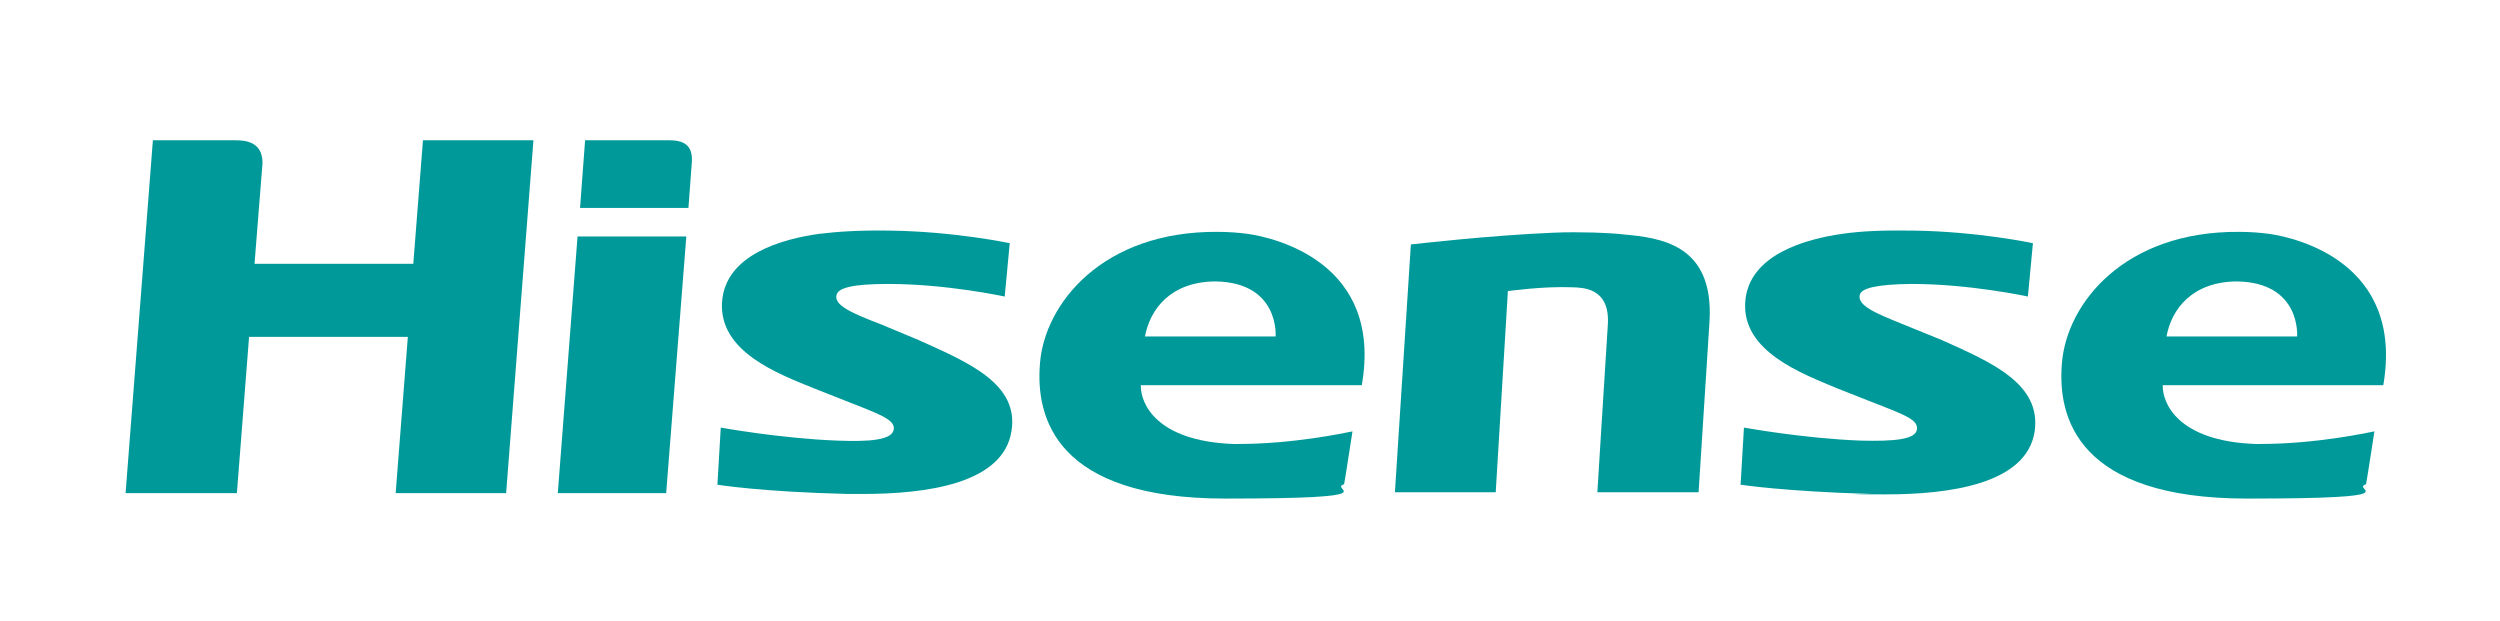
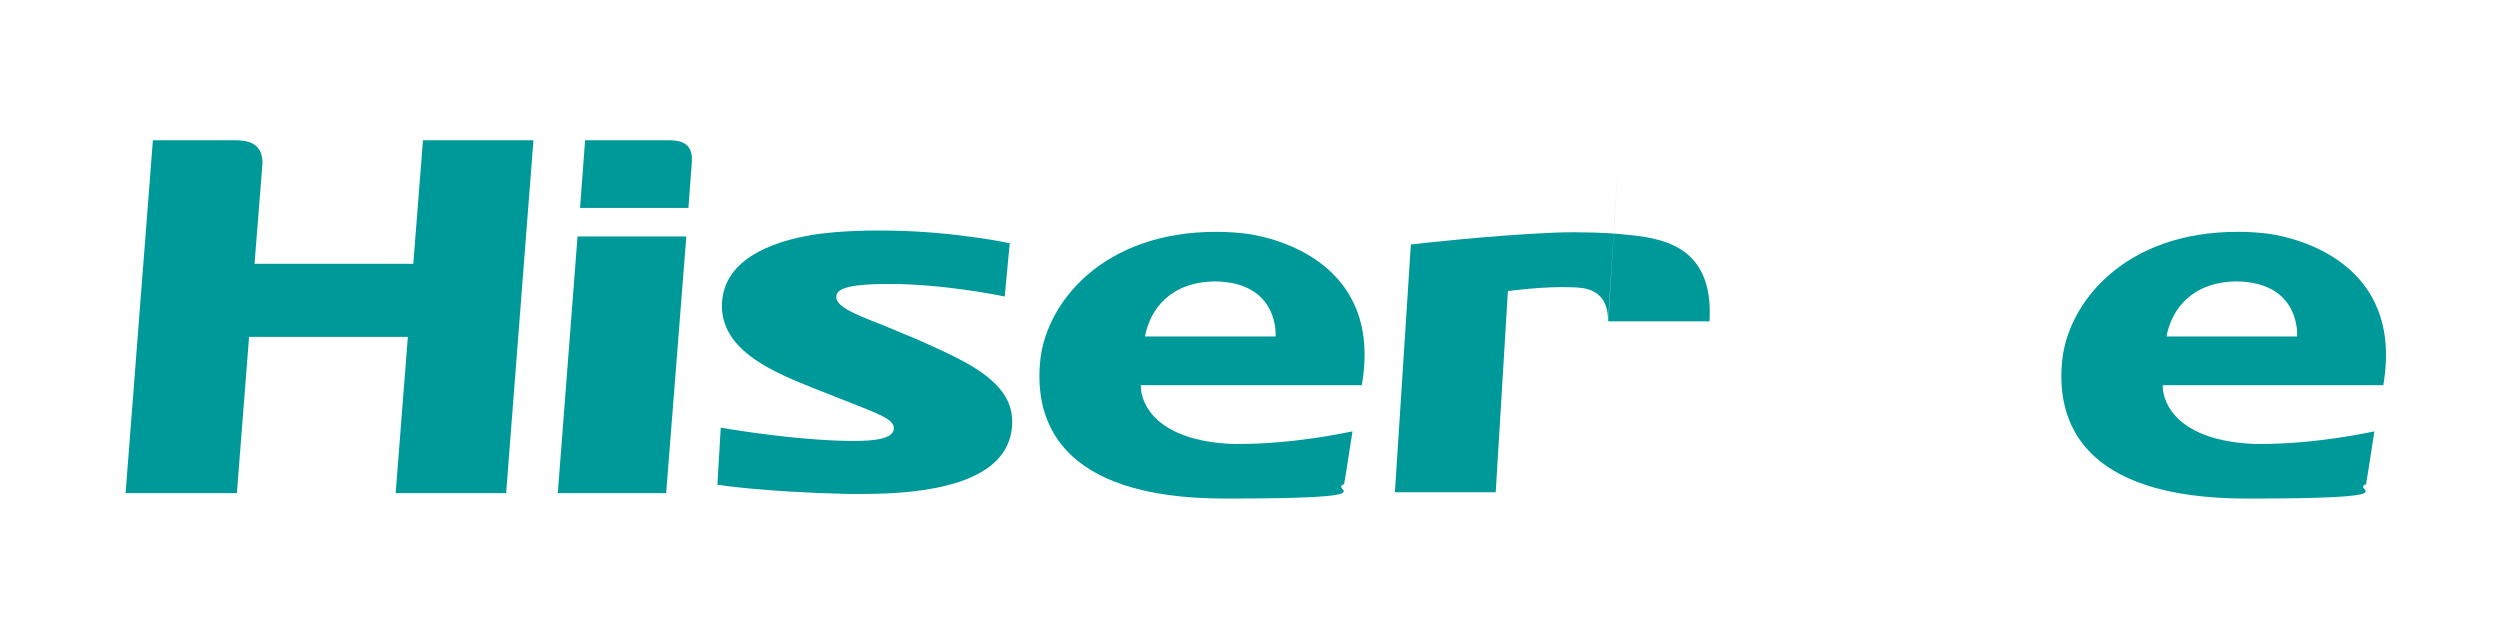
<svg xmlns="http://www.w3.org/2000/svg" viewBox="0 0 595.2 147.8" version="1.1" id="Layer_1">
  <defs>
    <style>
      .st0 {
        fill: #099;
      }
    </style>
  </defs>
  <g id="g89">
    <path d="M127,33.4l-6.5,84h-26.3l2.9-37.2h-37.8l-2.9,37.2h-26.5l6.5-84h19.6c2.2,0,6.5.2,6.5,5.4l-1.9,24h37.8l2.3-29.4h26.3Z" class="st0" id="path75" />
-     <path d="M462.4,81c11.8,5.3,23.7,10.4,22,21.8-2,12.5-20.4,14.9-35.4,14.9s-2.4-.1-3.6-.1c-20.7-.6-31-2.2-31-2.2l.8-13.6s14.3,2.6,27.8,3.1c7.7.2,13.3-.2,13.4-2.8.2-2.4-3.7-3.6-11.8-6.8l-7.1-2.8c-8.6-3.6-22.7-8.8-22-20.5.7-11.5,14.7-15.1,22.9-16.3,4.8-.7,9.9-.9,17-.8,15.5.2,28.6,3,28.6,3l-1.2,12.7s-13.8-3-27.7-3c-8.8.1-11.8,1.1-12.3,2.5-.8,2.7,4.1,4.6,10.5,7.2l9.1,3.7" class="st0" id="path73" />
    <path d="M159.4,33.4c4.1,0,5.6,1.8,5.3,5.4-.1,1.5-.8,10.7-.8,10.7h-25.8l1.2-16.1h20.1M163.4,56.3l-4.8,61.1h-25.8l4.7-61.1h25.9Z" class="st0" id="path71" />
-     <path d="M382.8,77.2c.5-8.8-6.1-8.7-8.4-8.8-6.8-.3-15.4.9-15.4.9l-2.9,47.9h-24l3.8-59s19-2.2,34-2.8c1.8-.1,3.5-.1,5.1-.1,6.3,0,10.8.4,11.4.5,8.7.8,21.7,2.2,20.6,20.7l-2.6,40.7h-24.1c0,0,1.8-29.2,2.5-40" class="st0" id="path69" />
+     <path d="M382.8,77.2c.5-8.8-6.1-8.7-8.4-8.8-6.8-.3-15.4.9-15.4.9l-2.9,47.9h-24l3.8-59s19-2.2,34-2.8c1.8-.1,3.5-.1,5.1-.1,6.3,0,10.8.4,11.4.5,8.7.8,21.7,2.2,20.6,20.7h-24.1c0,0,1.8-29.2,2.5-40" class="st0" id="path69" />
    <path d="M567.4,91.8c5.1-29.4-20.9-35.2-27-36.1-2.2-.3-4.7-.5-7.3-.5-27.4-.2-41.1,17.1-42.2,31.3-1.1,13,3.8,32.2,44.1,32.2s24.3-2.2,28.3-3.4c.5-2.7,1.3-8.3,2-12.6-2,.4-14.1,3-27.2,3h-1.2c-18.3-.7-22-9.6-22-13.8v-.2h52.5ZM515.8,80.1c1.2-6.5,6.1-13,16.7-13.1,15.4.2,14.4,13.1,14.4,13.1h-31.1Z" class="st0" id="path65" />
    <path d="M324.2,91.8c5.2-29.4-20.9-35.2-27-36.1-2.2-.3-4.7-.5-7.3-.5-27.4-.2-41.2,17.1-42.3,31.3-1.1,13,3.8,32.2,44.1,32.2s24.3-2.2,28.3-3.4c.5-2.7,1.3-8.3,2-12.6-2,.4-14.1,3-27.2,3h-1.2c-18.3-.7-22-9.6-22-13.8v-.2h52.6ZM272.6,80.1c1.2-6.5,6.1-13,16.7-13.1,15.4.2,14.4,13.1,14.4,13.1h-31.1Z" class="st0" id="path61" />
    <path d="M218.8,81l-9.1-3.8c-6.5-2.5-11.4-4.5-10.5-7.1.5-1.5,3.5-2.5,12.3-2.5,13.9,0,27.7,3,27.7,3l1.2-12.7s-13.1-2.8-28.6-3c-7.1-.1-12.1.2-17,.8-8.3,1.2-22.2,4.8-22.9,16.3-.7,11.8,13.4,17,22,20.5l7.1,2.8c8.1,3.2,12,4.5,11.8,6.8-.2,2.7-5.8,3.1-13.4,2.8-13.5-.5-27.8-3.1-27.8-3.1l-.8,13.6s10.4,1.7,31,2.2h3.6c15.1,0,33.4-2.4,35.4-14.9,1.9-11.3-10.2-16.4-22-21.7" class="st0" id="path31" />
  </g>
</svg>